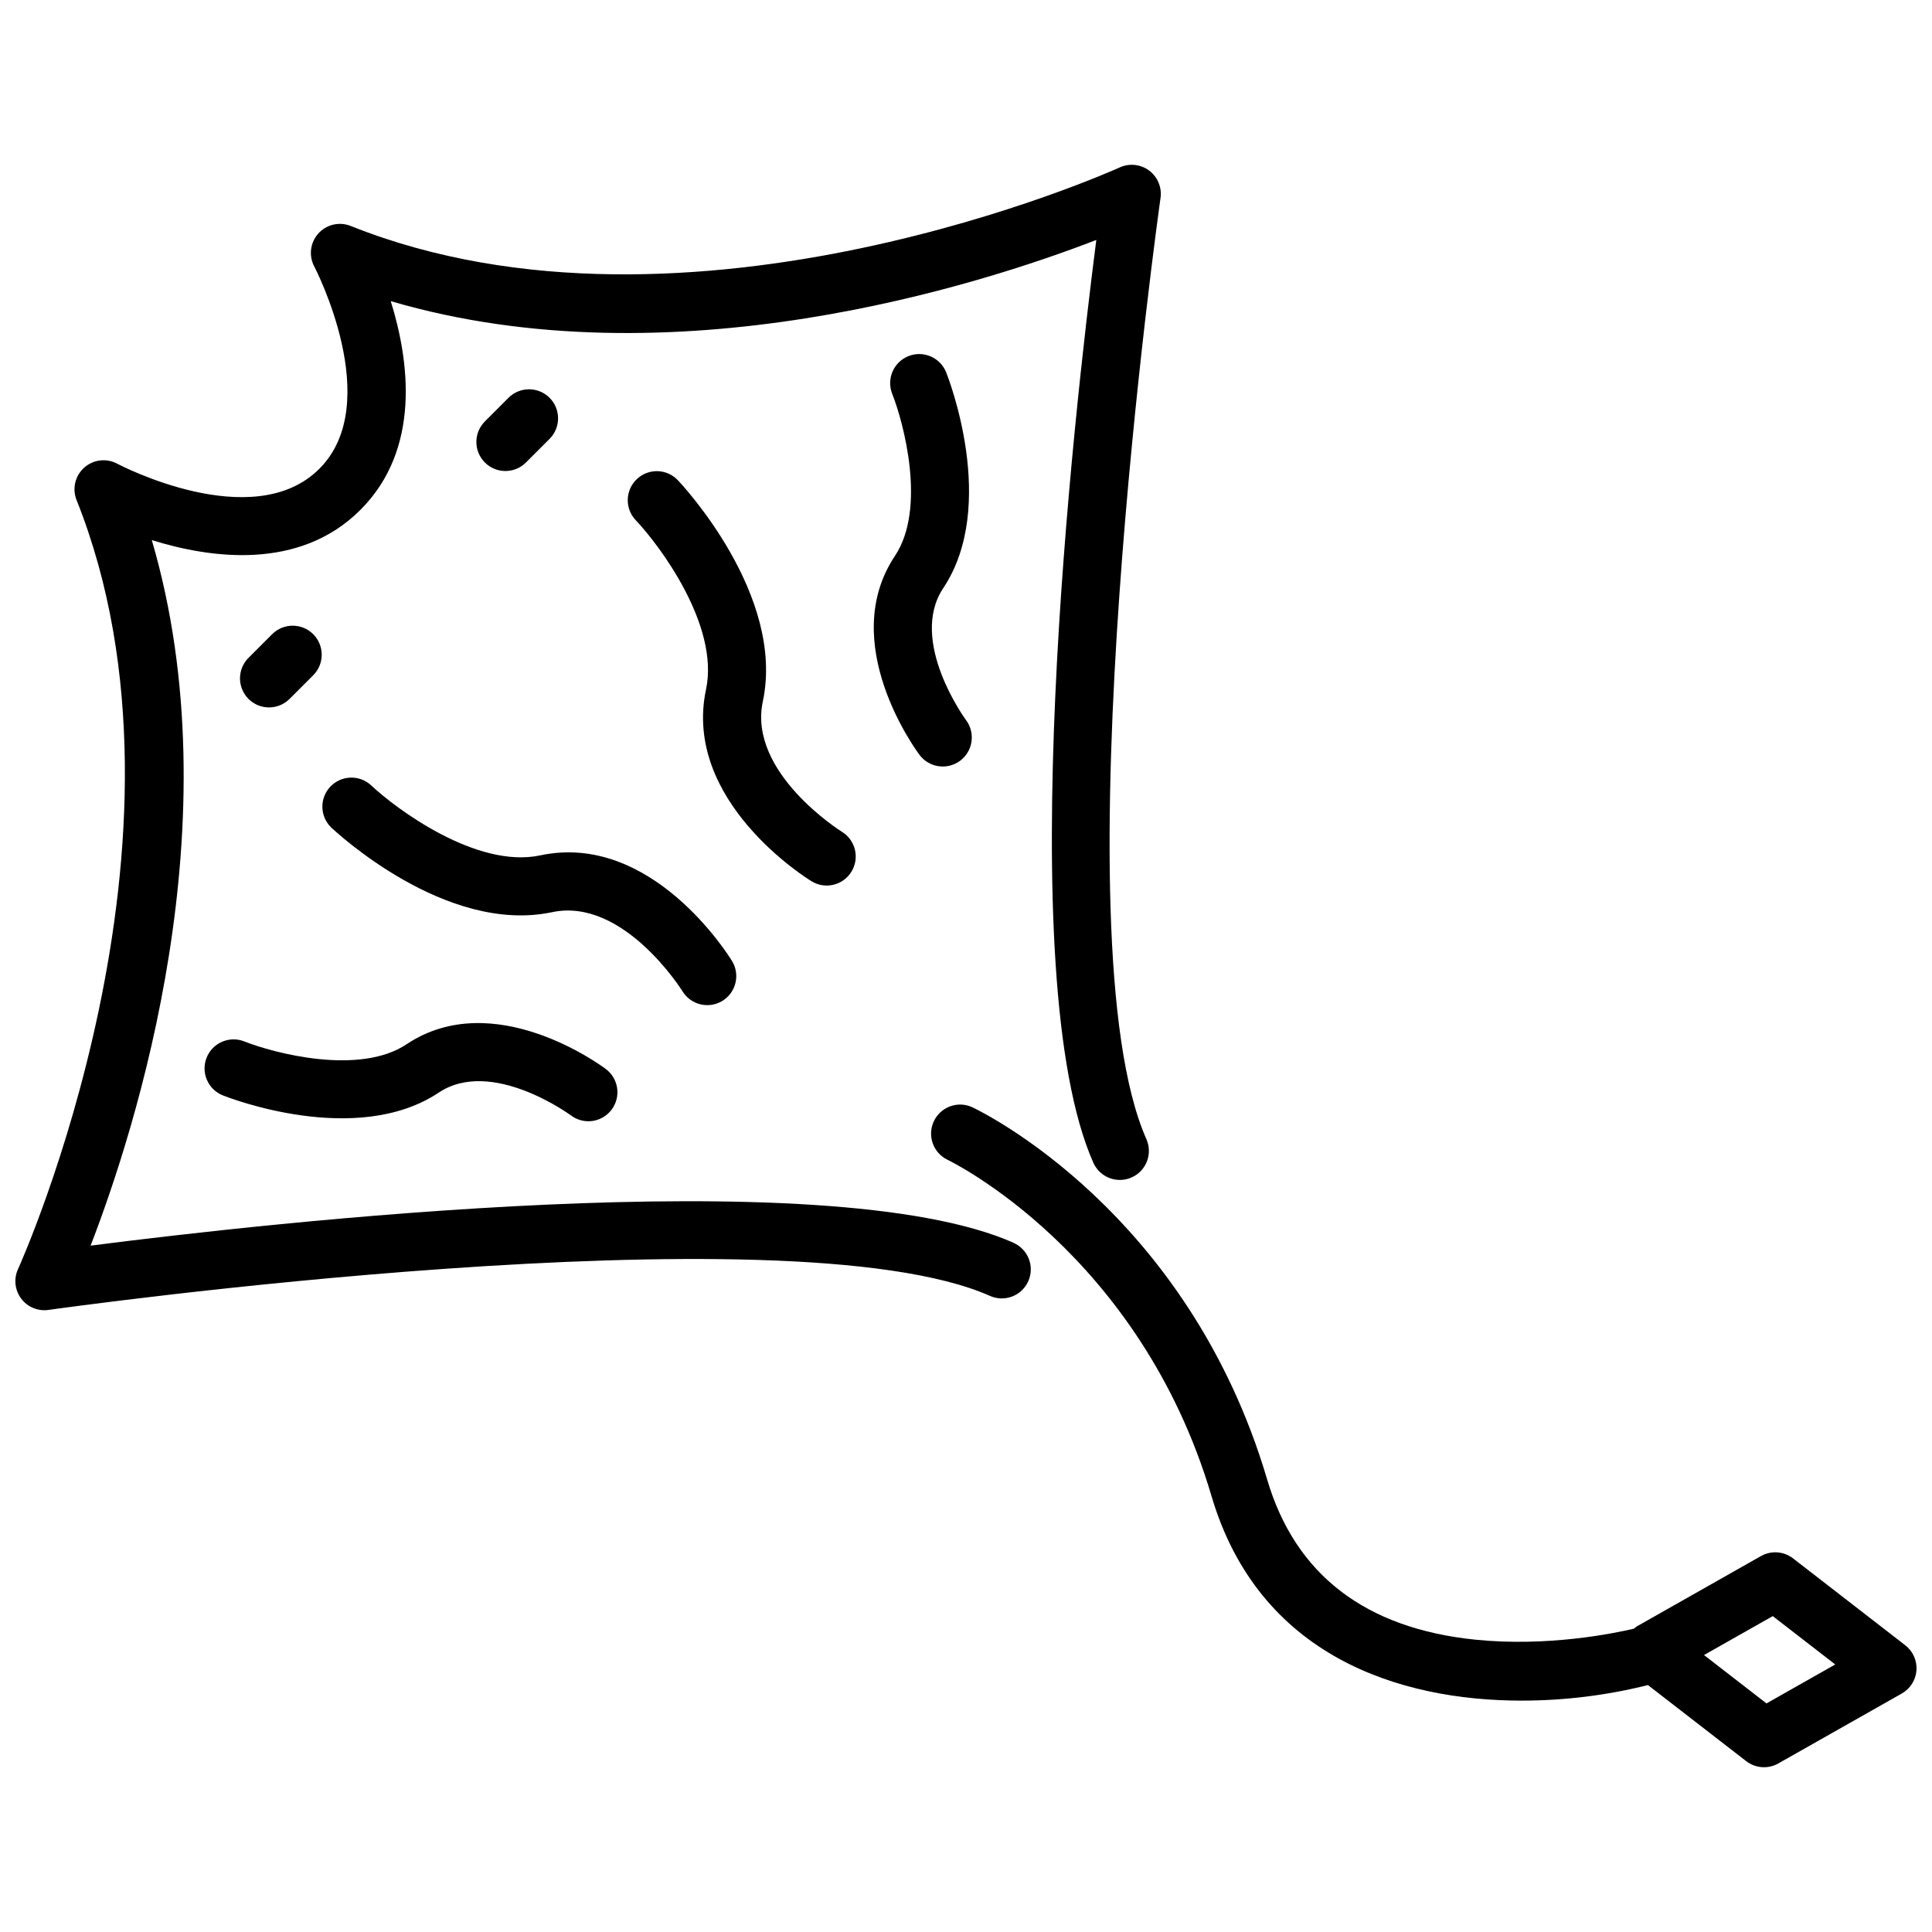
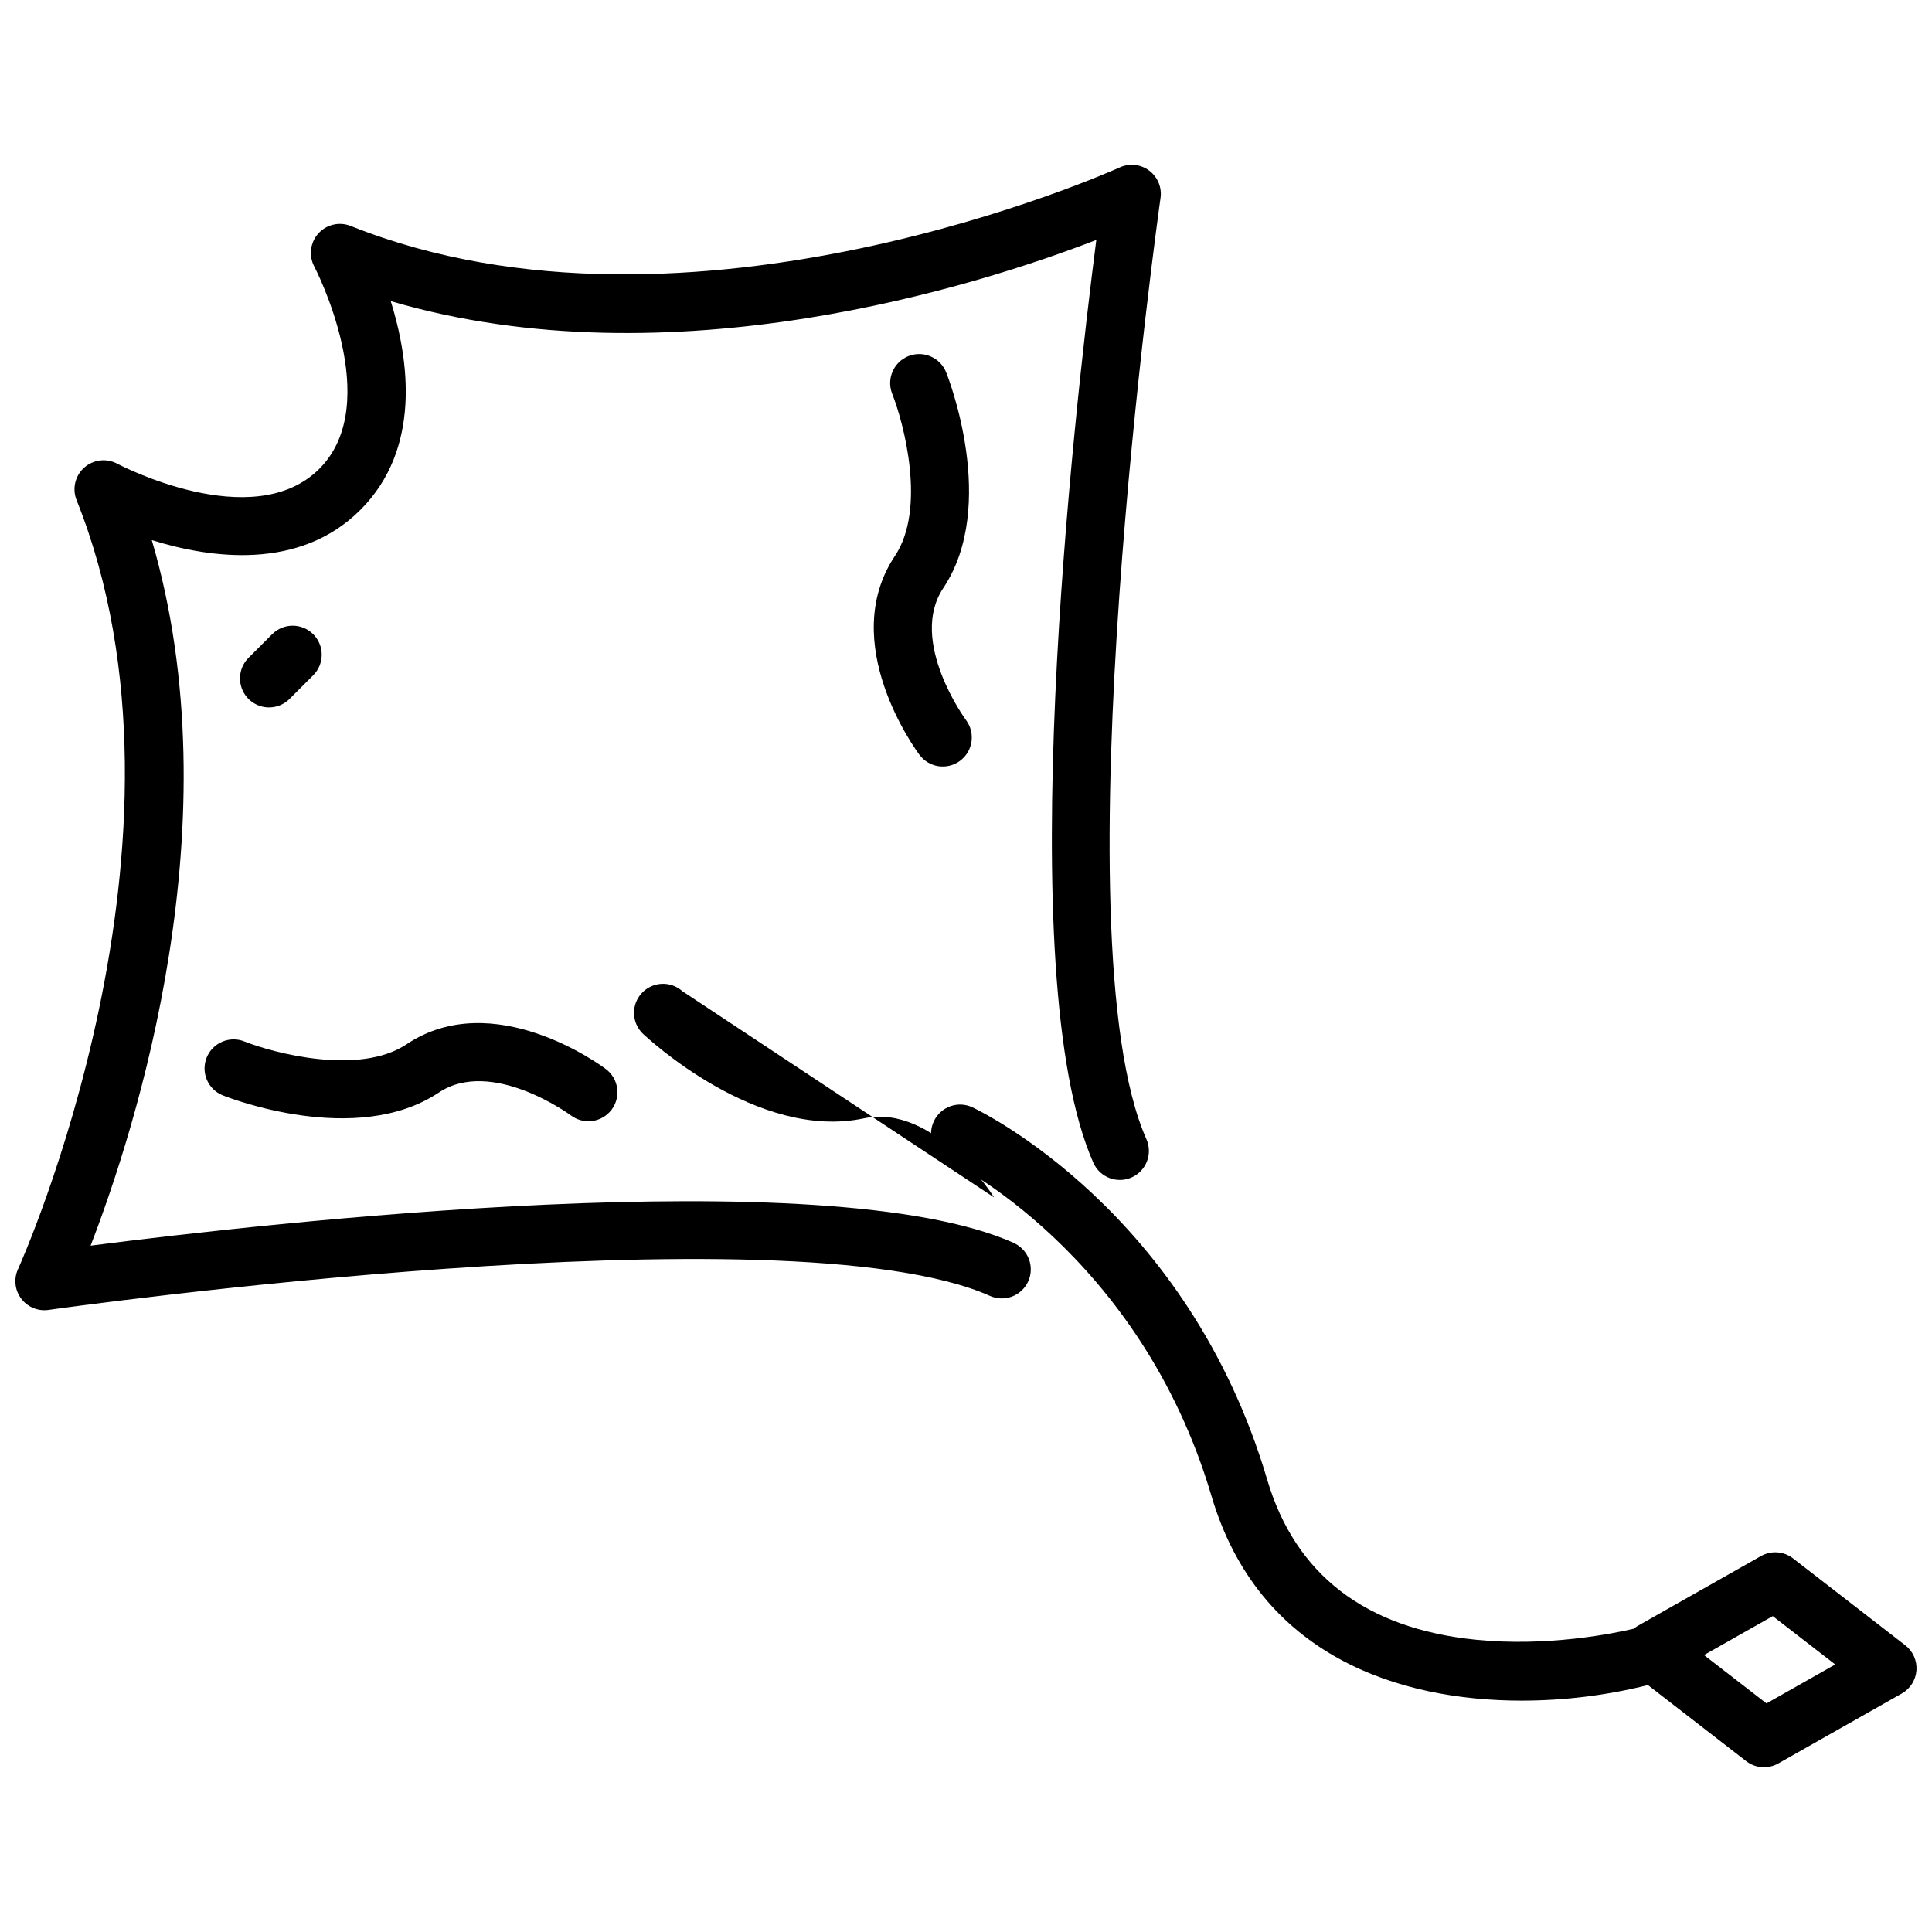
<svg xmlns="http://www.w3.org/2000/svg" width="800px" height="800px" version="1.1" viewBox="144 144 512 512">
  <defs>
    <clipPath id="b">
      <path d="m148.09 187h303.91v305h-303.91z" />
    </clipPath>
    <clipPath id="a">
      <path d="m390 436h261.9v177h-261.9z" />
    </clipPath>
  </defs>
  <g clip-path="url(#b)">
    <path d="m412.62 473.36c-49.676-22.082-198.74-5.148-244.61 0.75 11.918-30.848 38.109-112.39 16.215-186.98 15.66 4.879 39.148 8.137 55.301-8.023 16.152-16.16 12.906-39.645 8.027-55.301 74.586 21.891 156.13-4.301 186.98-16.215-5.902 45.867-22.836 194.93-0.758 244.61l-0.004-0.004c1.754 3.84 6.269 5.551 10.125 3.836 3.856-1.711 5.613-6.211 3.938-10.086-23.875-53.723 3.445-247.54 3.719-249.49 0.395-2.789-0.762-5.566-3.016-7.254-2.258-1.684-5.25-2-7.809-0.828-1.133 0.512-113.93 51.449-203.79 15.504-3.004-1.199-6.441-0.391-8.598 2.023-2.152 2.414-2.566 5.922-1.031 8.77 0.195 0.355 18.723 36.164 1.332 53.555-17.594 17.586-53.211-1.145-53.559-1.332-2.852-1.535-6.356-1.121-8.77 1.035-2.418 2.156-3.223 5.59-2.019 8.598 35.887 89.723-14.992 202.66-15.512 203.79-1.18 2.559-0.863 5.559 0.824 7.816 1.684 2.258 4.469 3.41 7.254 3.008 1.953-0.273 195.77-27.59 249.49-3.715 1.867 0.832 3.984 0.887 5.891 0.156 1.902-0.734 3.441-2.191 4.269-4.055 0.828-1.867 0.883-3.984 0.152-5.891-0.734-1.902-2.195-3.438-4.059-4.266z" />
  </g>
  <path d="m198.76 424.28c-1.578 3.945 0.34 8.426 4.285 10.004 1.43 0.57 35.332 13.855 57.238-0.742 13.988-9.32 34.777 5.875 34.965 6.019l0.004-0.004c1.629 1.25 3.691 1.793 5.727 1.516 2.035-0.281 3.871-1.363 5.106-3.004 1.23-1.645 1.758-3.711 1.457-5.742-0.301-2.031-1.402-3.859-3.059-5.074-1.199-0.902-29.68-21.898-52.734-6.516-12.574 8.387-35.305 2.305-43-0.746-3.941-1.566-8.406 0.352-9.988 4.289z" />
-   <path d="m324.86 406.69c2.219 3.625 6.953 4.769 10.578 2.555 3.625-2.215 4.769-6.953 2.551-10.578-0.855-1.406-21.324-34.305-50.863-27.977-16.797 3.543-38.074-12.246-44.855-18.645v0.004c-3.102-2.793-7.859-2.602-10.73 0.426-2.867 3.027-2.801 7.789 0.148 10.738 1.23 1.168 30.453 28.516 58.637 22.52 18.895-3.984 34.398 20.723 34.535 20.957z" />
+   <path d="m324.86 406.69v0.004c-3.102-2.793-7.859-2.602-10.73 0.426-2.867 3.027-2.801 7.789 0.148 10.738 1.23 1.168 30.453 28.516 58.637 22.52 18.895-3.984 34.398 20.723 34.535 20.957z" />
  <path d="m387.68 344.05c2.543 3.402 7.367 4.098 10.77 1.551 3.402-2.547 4.098-7.367 1.555-10.77-0.156-0.207-15.355-20.996-6.027-34.984 14.605-21.902 1.316-55.801 0.742-57.238h-0.004c-1.602-3.906-6.051-5.797-9.973-4.231-3.922 1.566-5.848 6.004-4.316 9.938 3.051 7.695 9.133 30.418 0.746 43-15.375 23.055 5.609 51.531 6.508 52.734z" />
-   <path d="m359.09 377.56c3.621 2.199 8.34 1.059 10.551-2.555 2.215-3.613 1.094-8.336-2.512-10.562-0.25-0.152-24.988-15.68-20.973-34.543 5.992-28.184-21.352-57.406-22.52-58.637-2.926-3.086-7.793-3.215-10.875-0.289-3.082 2.922-3.211 7.789-0.289 10.875 6.402 6.75 22.227 27.961 18.633 44.848-6.277 29.527 26.582 50.008 27.984 50.863z" />
  <g clip-path="url(#a)">
    <path d="m648.92 580.02-29.746-23.035h-0.004c-2.449-1.898-5.801-2.137-8.5-0.609l-32.734 18.543v-0.004c-0.332 0.211-0.648 0.445-0.945 0.703-5.359 1.262-22.898 4.856-42.008 2.914-29.16-2.977-47.723-17.246-55.164-42.422-21.02-71.125-75.852-97.594-78.176-98.688-3.836-1.758-8.371-0.098-10.168 3.723-1.793 3.82-0.176 8.375 3.625 10.207 0.508 0.238 50.879 24.551 69.961 89.121 12.559 42.48 49.812 54.211 82.203 54.211v-0.004c11.281 0 22.516-1.383 33.457-4.121l26.043 20.164c2.449 1.898 5.801 2.141 8.5 0.613l32.734-18.539c2.242-1.27 3.699-3.574 3.883-6.141 0.184-2.57-0.926-5.059-2.961-6.637zm-36.781 15.402-16.559-12.816 18.219-10.32 16.559 12.816z" />
  </g>
  <path d="m215.3 331.47c2.043 0.004 4-0.809 5.441-2.254l6.266-6.266c3.004-3.008 3-7.879-0.004-10.883-3.008-3.004-7.879-3-10.883 0.004l-6.266 6.269c-2.195 2.199-2.856 5.508-1.664 8.383s3.996 4.746 7.106 4.75z" />
-   <path d="m283.38 266.57 6.266-6.266v-0.004c3.004-3.004 3-7.875-0.004-10.879-3.004-3.004-7.875-3.004-10.883 0l-6.266 6.266 0.004 0.004c-3.004 3.004-3.004 7.875 0 10.879 3.008 3.004 7.879 3.004 10.883 0z" />
</svg>